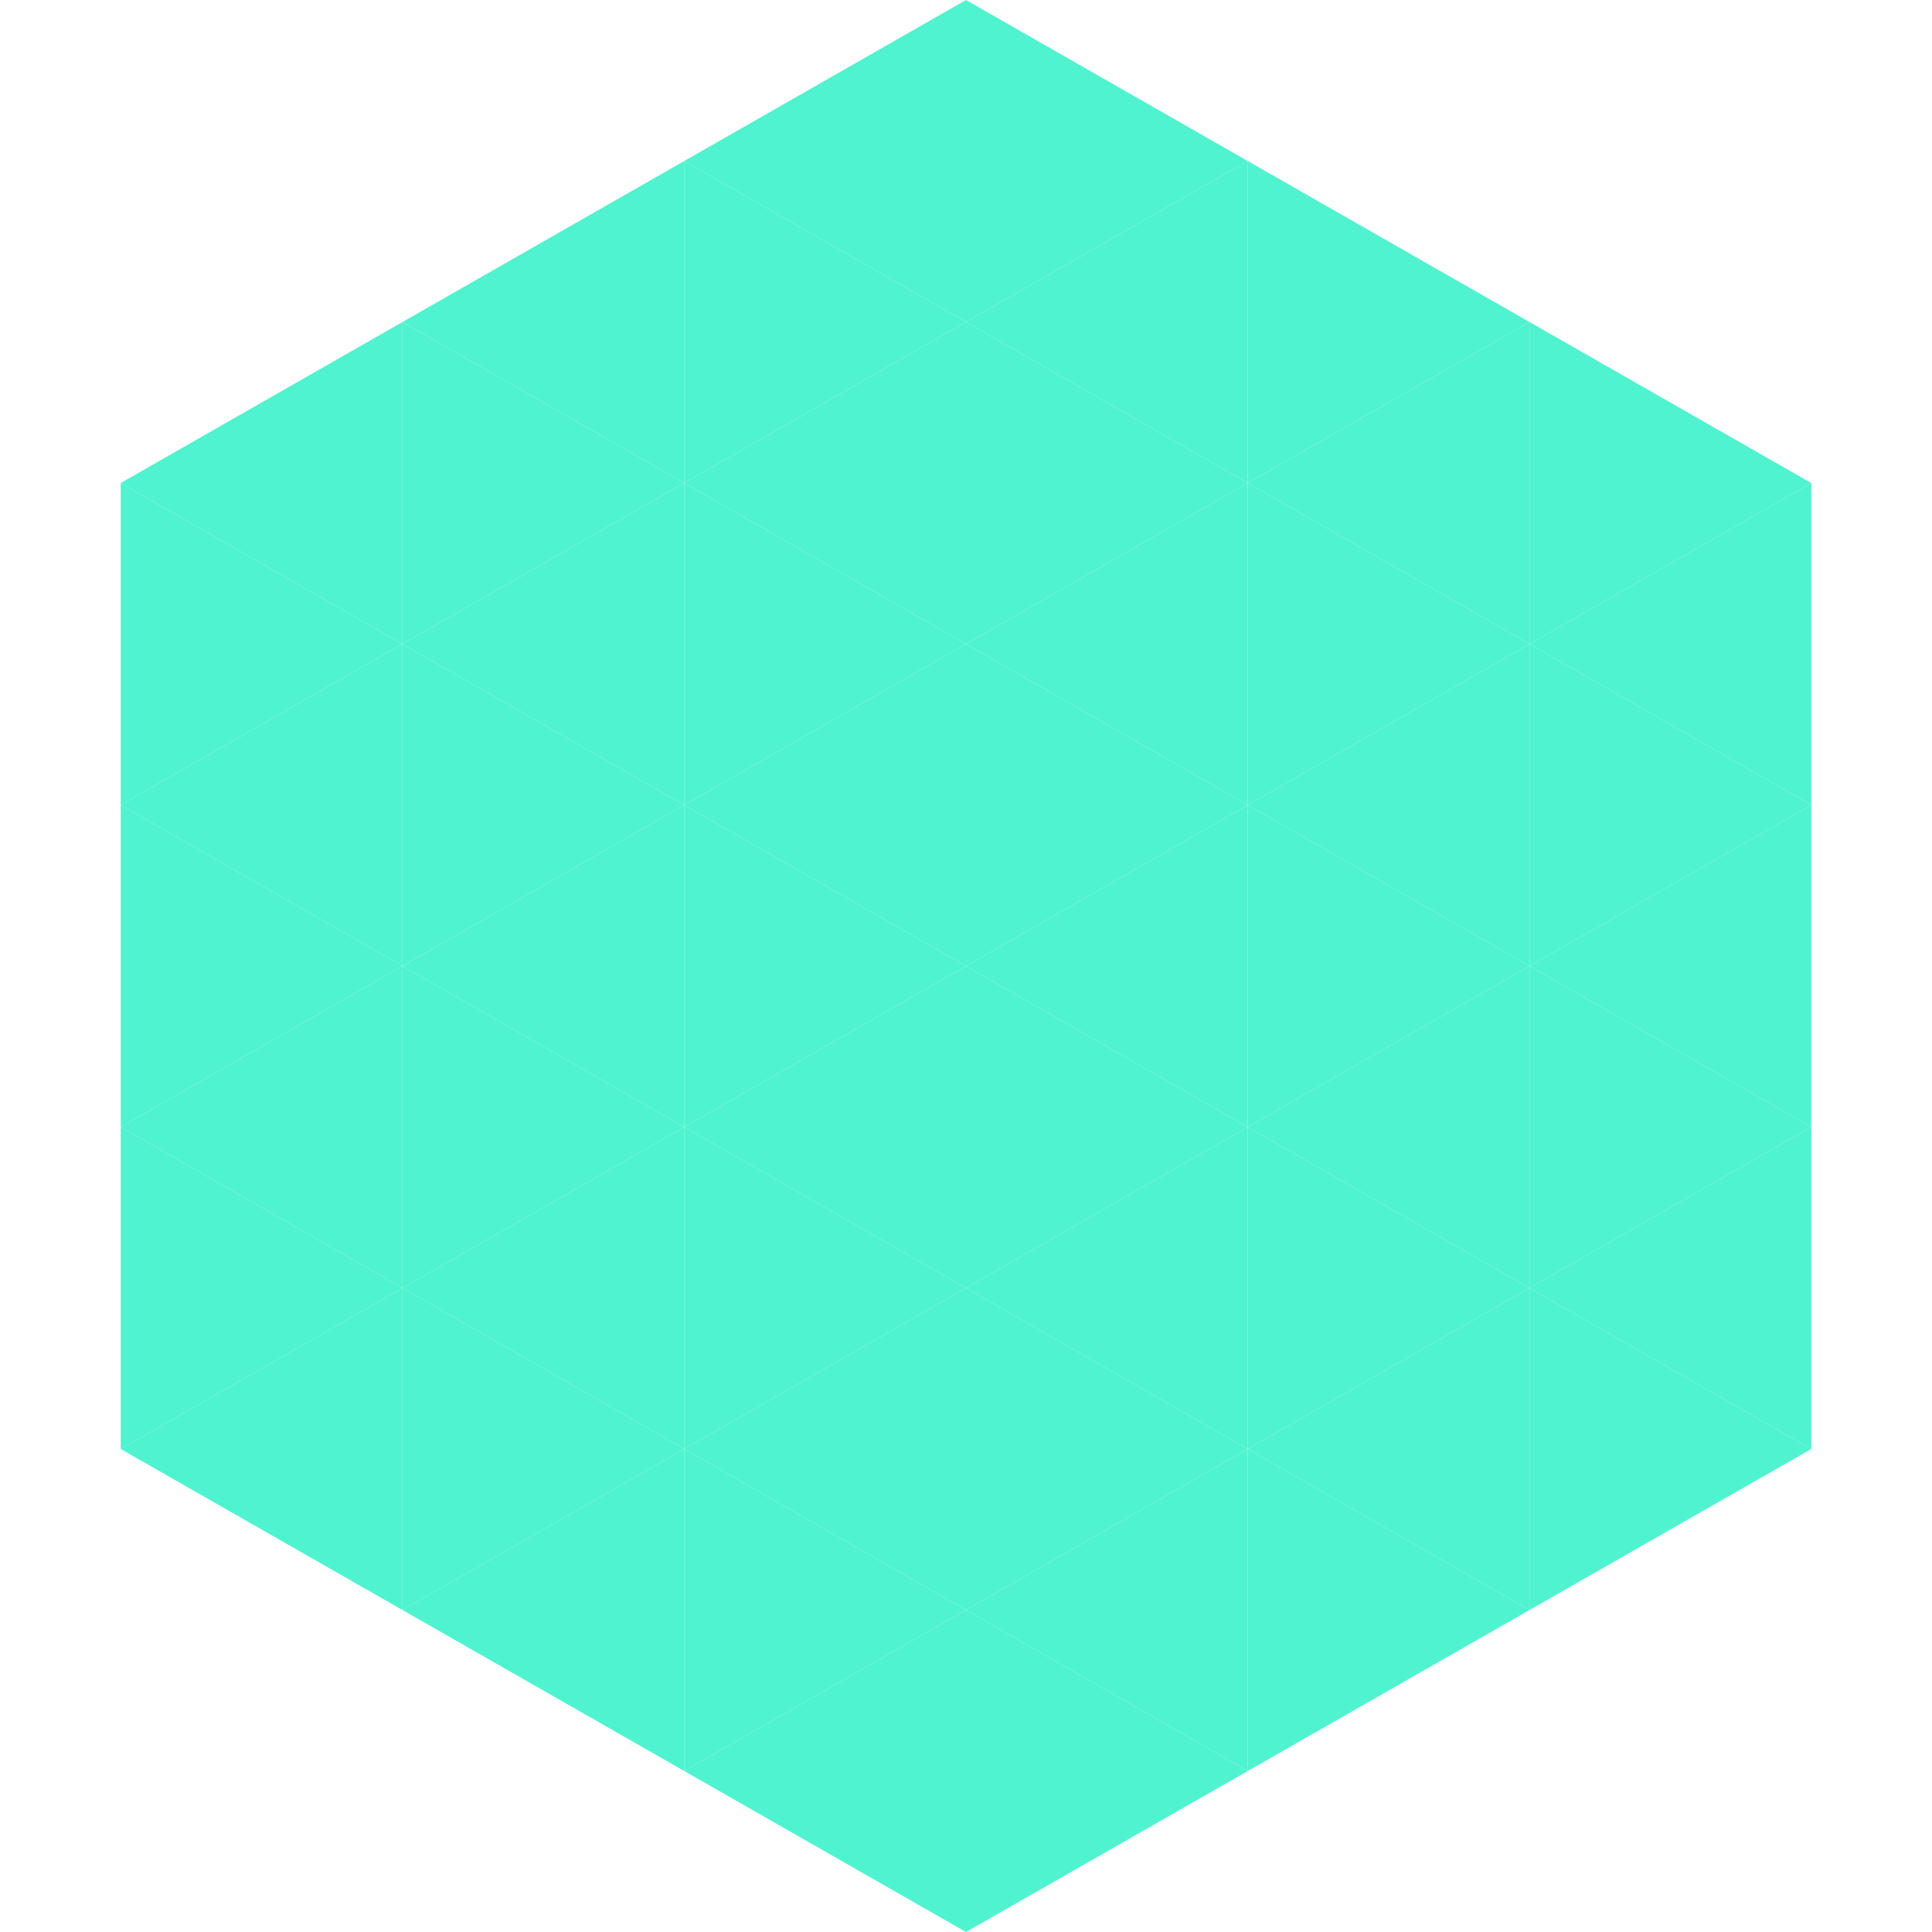
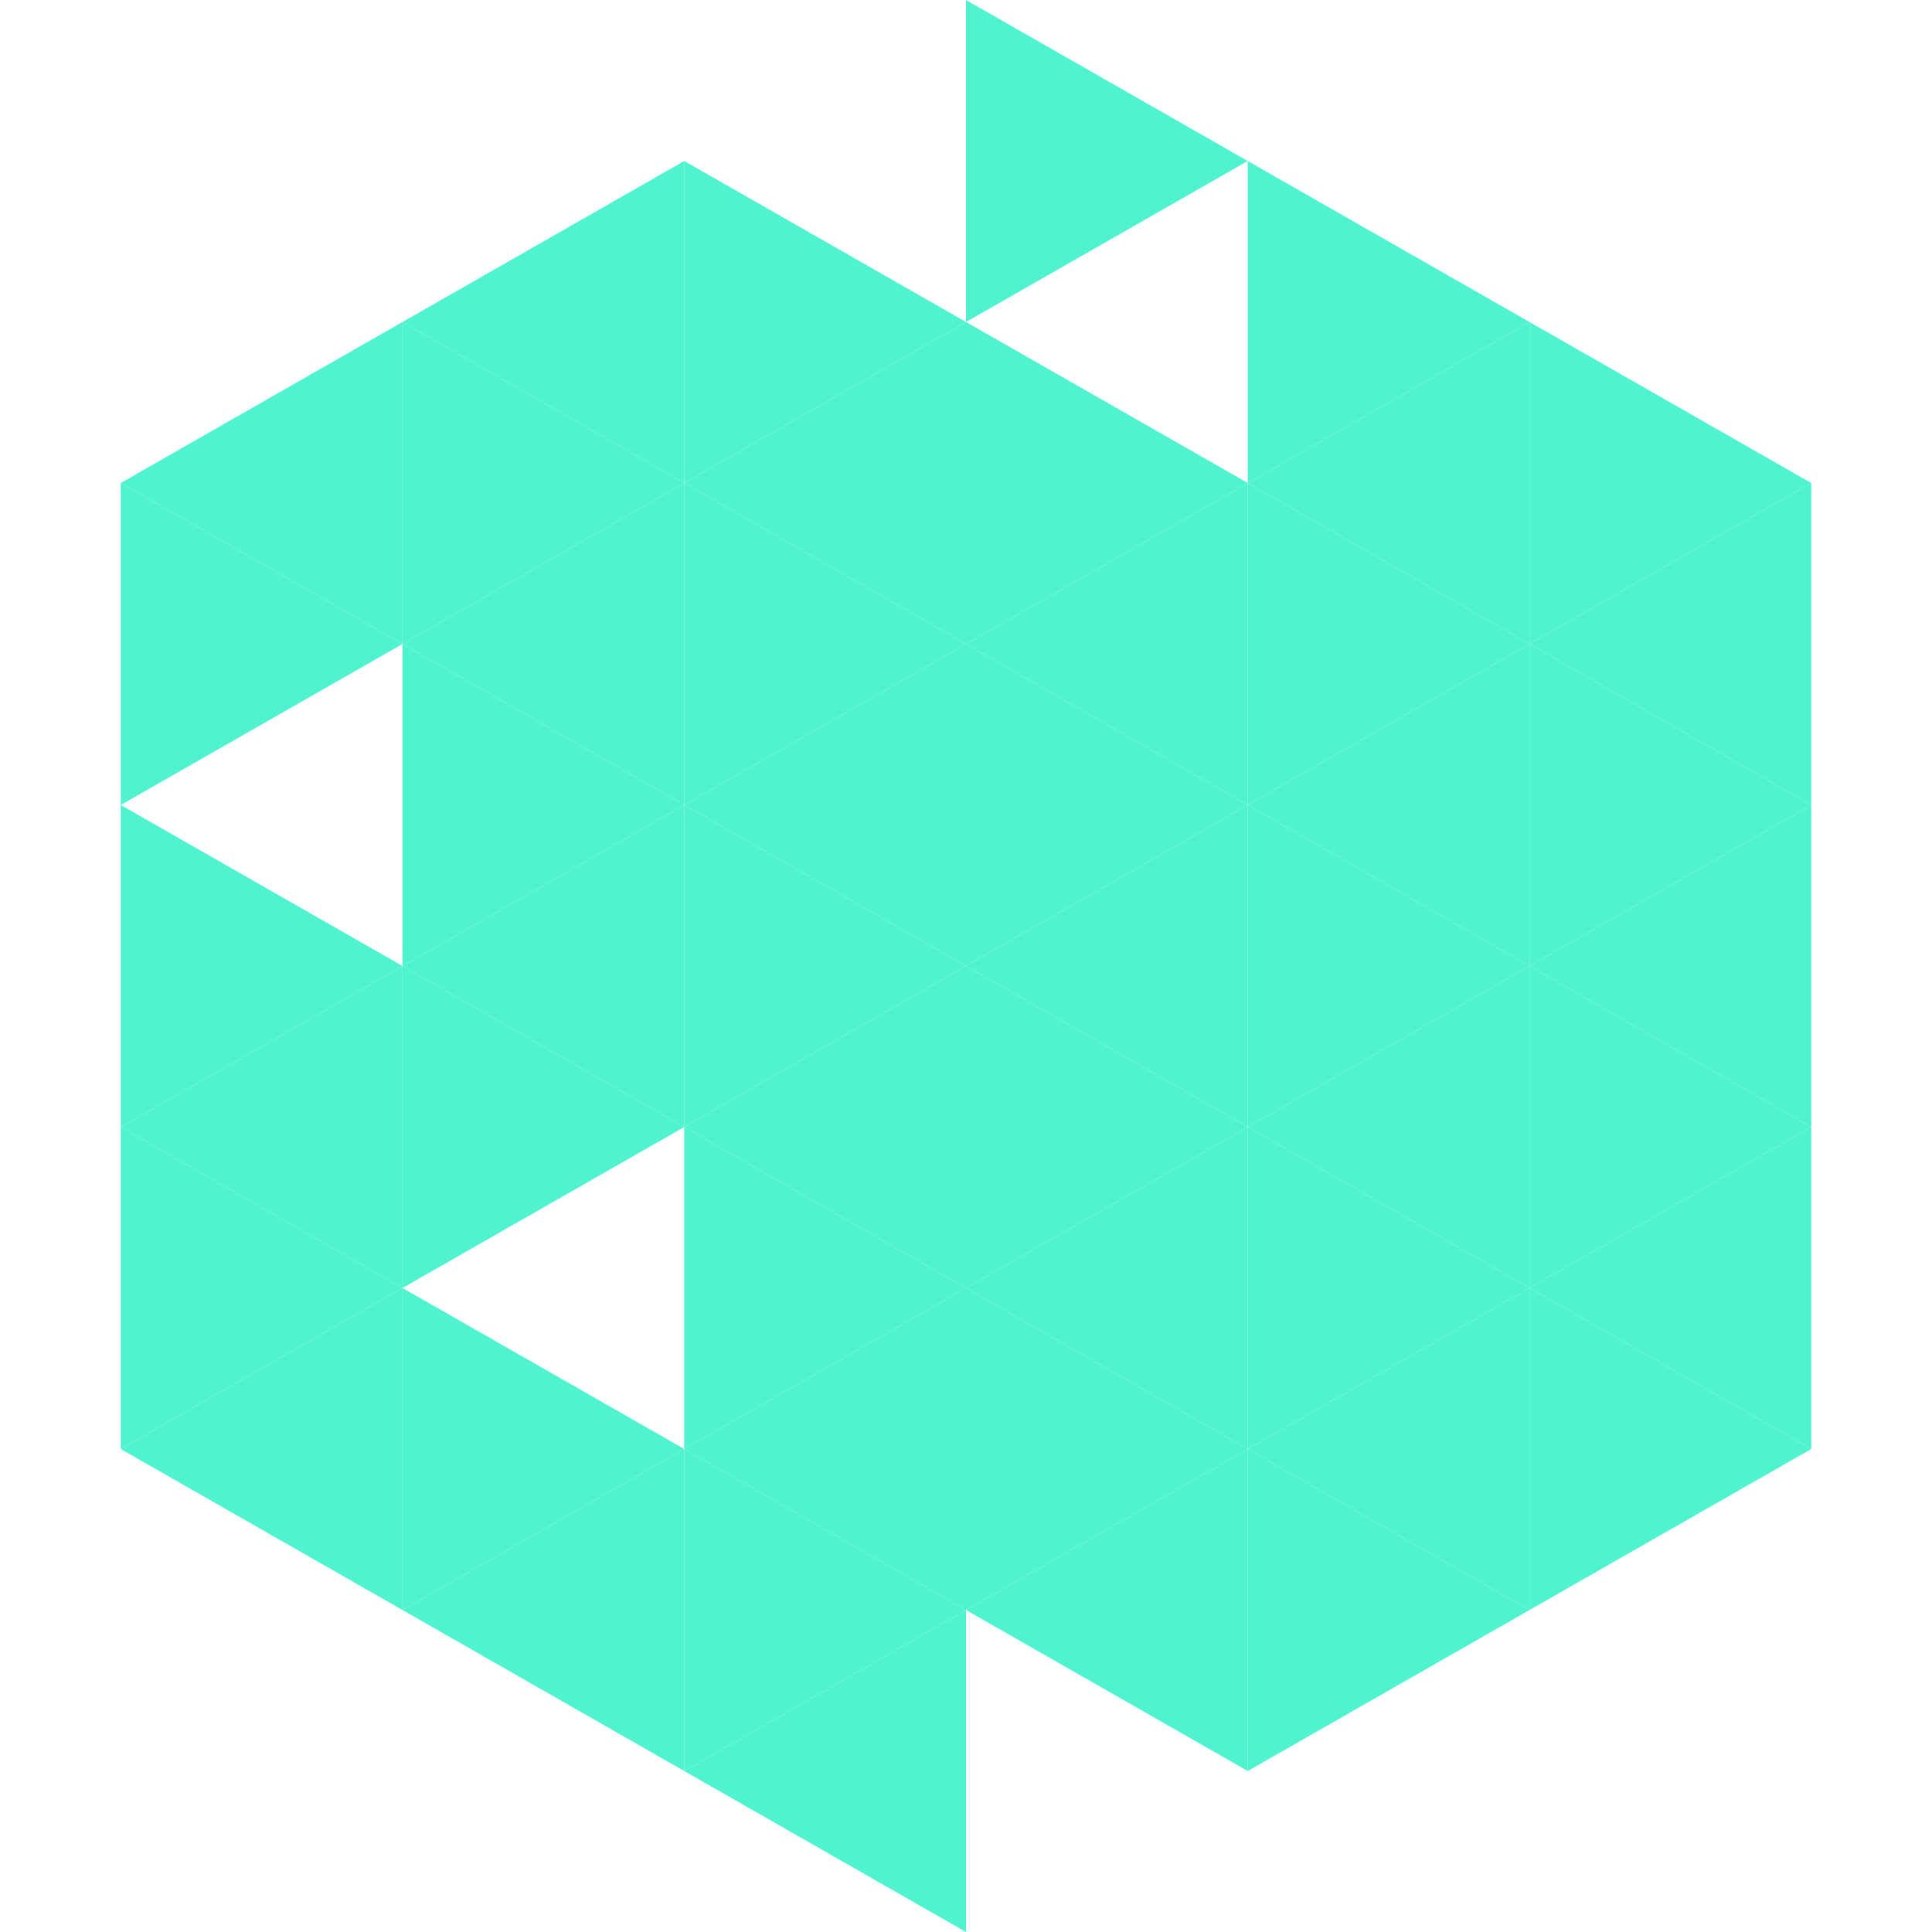
<svg xmlns="http://www.w3.org/2000/svg" width="240" height="240">
  <polygon points="50,40 15,60 50,80" style="fill:rgb(79,243,207)" />
  <polygon points="190,40 225,60 190,80" style="fill:rgb(79,243,207)" />
  <polygon points="15,60 50,80 15,100" style="fill:rgb(79,243,207)" />
  <polygon points="225,60 190,80 225,100" style="fill:rgb(79,243,207)" />
-   <polygon points="50,80 15,100 50,120" style="fill:rgb(79,243,207)" />
  <polygon points="190,80 225,100 190,120" style="fill:rgb(79,243,207)" />
  <polygon points="15,100 50,120 15,140" style="fill:rgb(79,243,207)" />
  <polygon points="225,100 190,120 225,140" style="fill:rgb(79,243,207)" />
  <polygon points="50,120 15,140 50,160" style="fill:rgb(79,243,207)" />
  <polygon points="190,120 225,140 190,160" style="fill:rgb(79,243,207)" />
  <polygon points="15,140 50,160 15,180" style="fill:rgb(79,243,207)" />
  <polygon points="225,140 190,160 225,180" style="fill:rgb(79,243,207)" />
  <polygon points="50,160 15,180 50,200" style="fill:rgb(79,243,207)" />
  <polygon points="190,160 225,180 190,200" style="fill:rgb(79,243,207)" />
  <polygon points="15,180 50,200 15,220" style="fill:rgb(255,255,255); fill-opacity:0" />
  <polygon points="225,180 190,200 225,220" style="fill:rgb(255,255,255); fill-opacity:0" />
  <polygon points="50,0 85,20 50,40" style="fill:rgb(255,255,255); fill-opacity:0" />
  <polygon points="190,0 155,20 190,40" style="fill:rgb(255,255,255); fill-opacity:0" />
  <polygon points="85,20 50,40 85,60" style="fill:rgb(79,243,207)" />
  <polygon points="155,20 190,40 155,60" style="fill:rgb(79,243,207)" />
  <polygon points="50,40 85,60 50,80" style="fill:rgb(79,243,207)" />
  <polygon points="190,40 155,60 190,80" style="fill:rgb(79,243,207)" />
  <polygon points="85,60 50,80 85,100" style="fill:rgb(79,243,207)" />
  <polygon points="155,60 190,80 155,100" style="fill:rgb(79,243,207)" />
  <polygon points="50,80 85,100 50,120" style="fill:rgb(79,243,207)" />
  <polygon points="190,80 155,100 190,120" style="fill:rgb(79,243,207)" />
  <polygon points="85,100 50,120 85,140" style="fill:rgb(79,243,207)" />
  <polygon points="155,100 190,120 155,140" style="fill:rgb(79,243,207)" />
  <polygon points="50,120 85,140 50,160" style="fill:rgb(79,243,207)" />
  <polygon points="190,120 155,140 190,160" style="fill:rgb(79,243,207)" />
-   <polygon points="85,140 50,160 85,180" style="fill:rgb(79,243,207)" />
  <polygon points="155,140 190,160 155,180" style="fill:rgb(79,243,207)" />
  <polygon points="50,160 85,180 50,200" style="fill:rgb(79,243,207)" />
  <polygon points="190,160 155,180 190,200" style="fill:rgb(79,243,207)" />
  <polygon points="85,180 50,200 85,220" style="fill:rgb(79,243,207)" />
  <polygon points="155,180 190,200 155,220" style="fill:rgb(79,243,207)" />
-   <polygon points="120,0 85,20 120,40" style="fill:rgb(79,243,207)" />
  <polygon points="120,0 155,20 120,40" style="fill:rgb(79,243,207)" />
  <polygon points="85,20 120,40 85,60" style="fill:rgb(79,243,207)" />
-   <polygon points="155,20 120,40 155,60" style="fill:rgb(79,243,207)" />
  <polygon points="120,40 85,60 120,80" style="fill:rgb(79,243,207)" />
  <polygon points="120,40 155,60 120,80" style="fill:rgb(79,243,207)" />
  <polygon points="85,60 120,80 85,100" style="fill:rgb(79,243,207)" />
  <polygon points="155,60 120,80 155,100" style="fill:rgb(79,243,207)" />
  <polygon points="120,80 85,100 120,120" style="fill:rgb(79,243,207)" />
  <polygon points="120,80 155,100 120,120" style="fill:rgb(79,243,207)" />
  <polygon points="85,100 120,120 85,140" style="fill:rgb(79,243,207)" />
  <polygon points="155,100 120,120 155,140" style="fill:rgb(79,243,207)" />
  <polygon points="120,120 85,140 120,160" style="fill:rgb(79,243,207)" />
  <polygon points="120,120 155,140 120,160" style="fill:rgb(79,243,207)" />
  <polygon points="85,140 120,160 85,180" style="fill:rgb(79,243,207)" />
  <polygon points="155,140 120,160 155,180" style="fill:rgb(79,243,207)" />
  <polygon points="120,160 85,180 120,200" style="fill:rgb(79,243,207)" />
  <polygon points="120,160 155,180 120,200" style="fill:rgb(79,243,207)" />
  <polygon points="85,180 120,200 85,220" style="fill:rgb(79,243,207)" />
  <polygon points="155,180 120,200 155,220" style="fill:rgb(79,243,207)" />
  <polygon points="120,200 85,220 120,240" style="fill:rgb(79,243,207)" />
-   <polygon points="120,200 155,220 120,240" style="fill:rgb(79,243,207)" />
  <polygon points="85,220 120,240 85,260" style="fill:rgb(255,255,255); fill-opacity:0" />
  <polygon points="155,220 120,240 155,260" style="fill:rgb(255,255,255); fill-opacity:0" />
</svg>